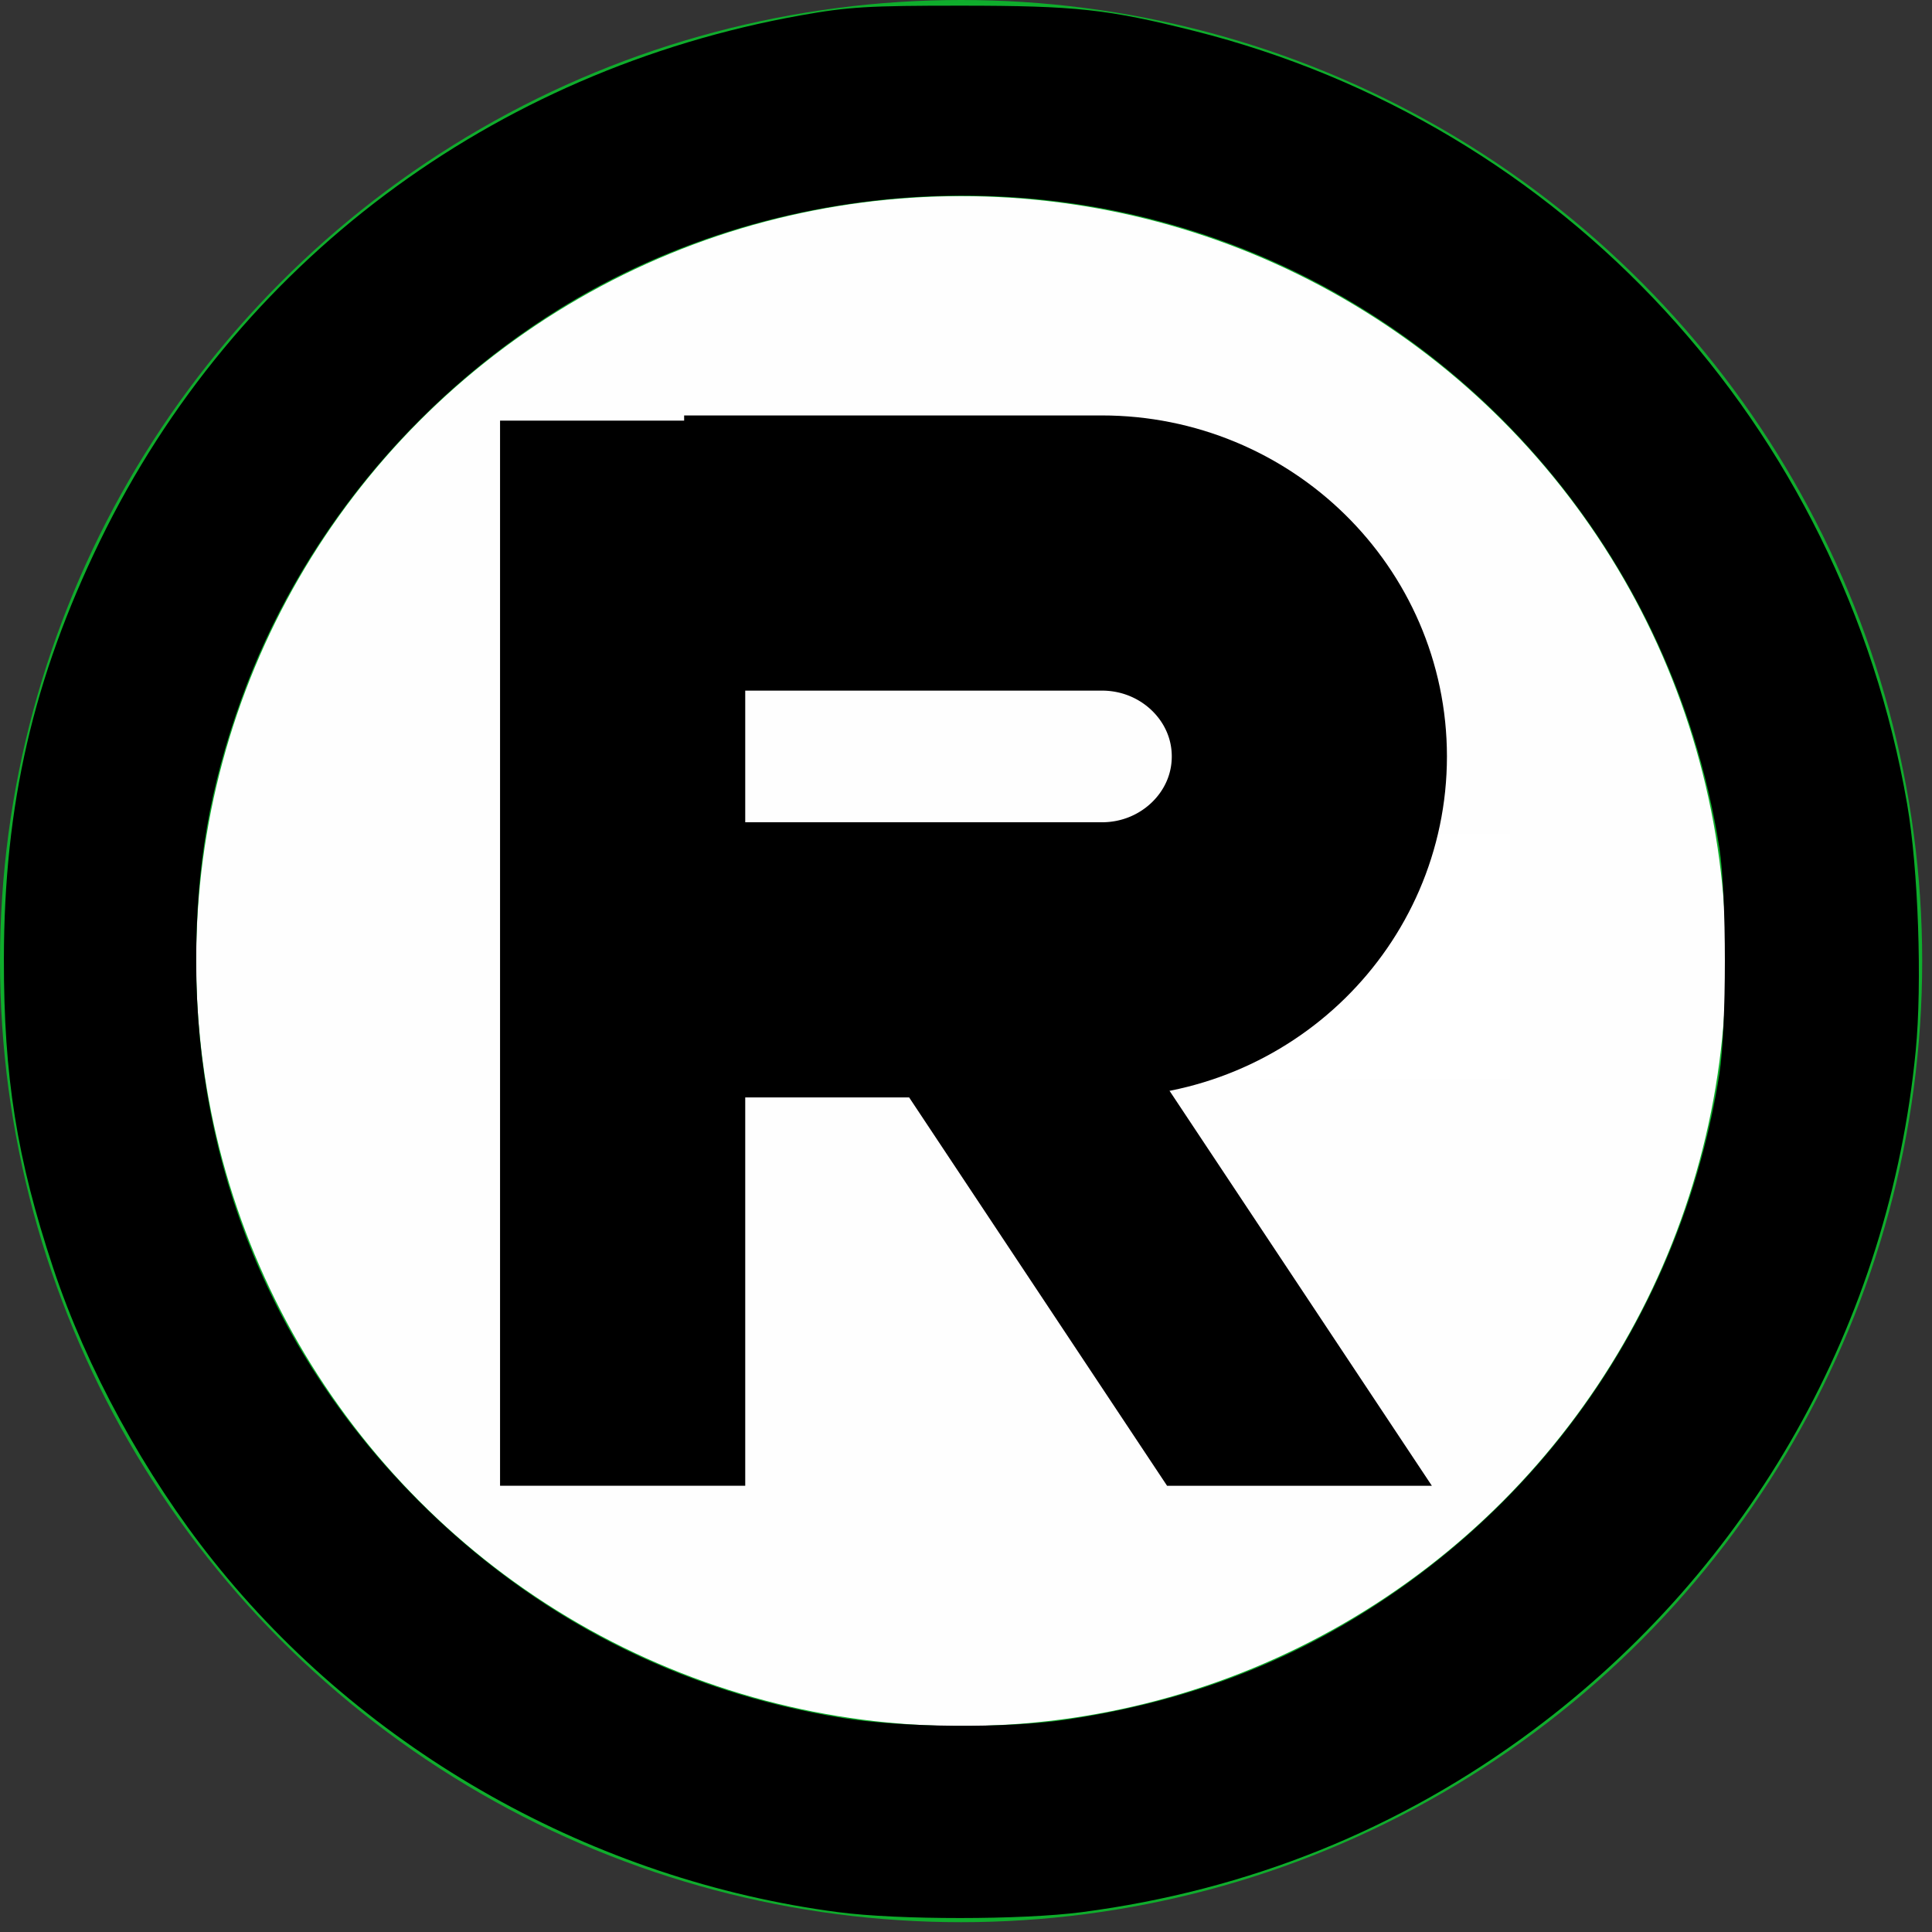
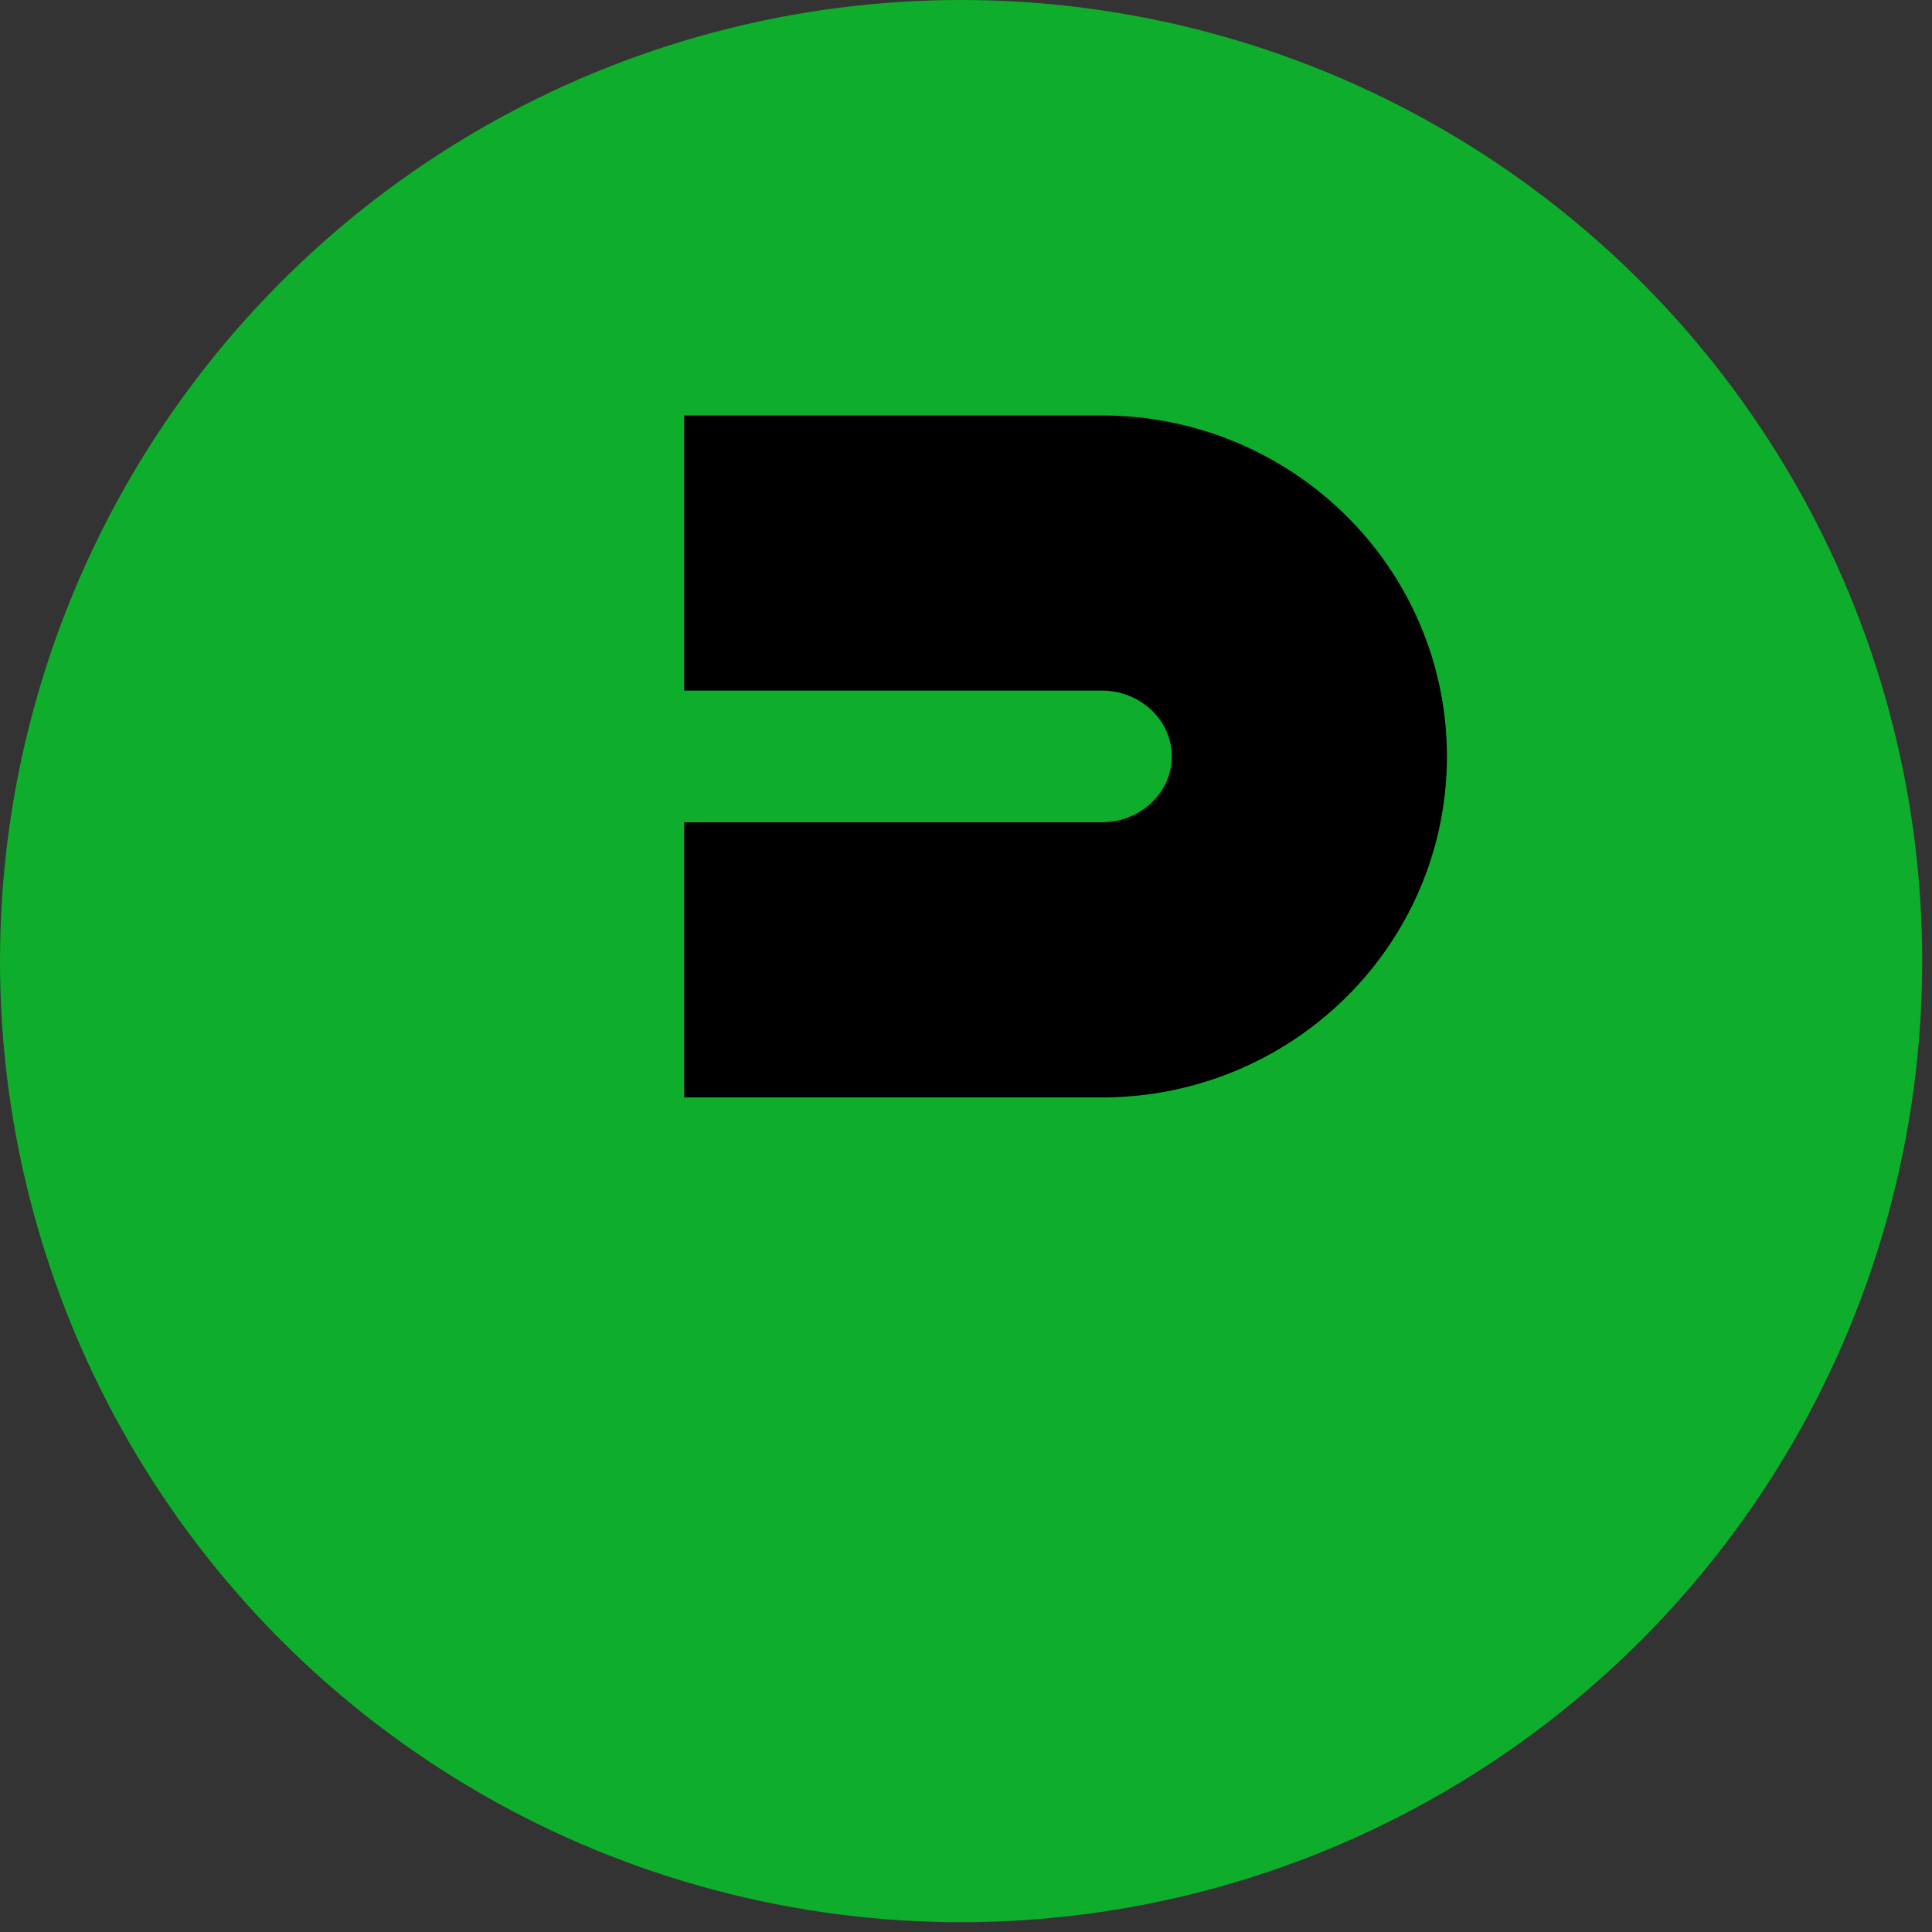
<svg xmlns="http://www.w3.org/2000/svg" width="197" height="197">
  <rect width="100%" height="100%" fill="#333333" stroke="none" />
  <title>Black Reserved Logo</title>
  <g>
    <title>Layer 1</title>
    <circle cx="98" cy="98" r="98" id="C0" fill="#0fad2c" />
-     <circle cx="98" cy="98" r="78" id="C1" fill="#fefefe" />
-     <path d="m83.992,98.787l35.011,52.713l27,0l-35.011,-52.713l-27,0z" id="P0" fill="#000000" />
-     <rect width="31" height="25" x="123" y="85" id="rect9" fill="#ffffff" />
-     <path d="m63.489,138.997l0,-83.607" id="P1" stroke-linecap="square" stroke-width="25" stroke="#000000" fill="#ffffff" />
    <path d="m69.76,56.39l42.587,0c11.683,0 21.164,9.293 21.164,20.742c0,11.45 -9.481,20.742 -21.164,20.742l-42.587,0" id="P2" stroke-width="28.058" stroke="#000000" fill="none" />
-     <path stroke-width="0" d="m85.495,194.982c-24.941,-3.264 -48.229,-16.358 -63.766,-35.851c-6.958,-8.729 -12.919,-19.64 -16.307,-29.842c-3.716,-11.191 -5.04,-19.495 -5.025,-31.514c0.02,-15.722 2.984,-28.599 9.822,-42.663c13.74,-28.261 39.969,-47.922 71.439,-53.548c4.855,-0.868 6.893,-0.99 16.417,-0.985c11.616,0.007 14.892,0.362 23.666,2.568c37.697,9.475 66.053,40.219 72.726,78.851c1.135,6.569 1.541,18.295 0.872,25.158c-2.703,27.729 -16.776,52.694 -39.059,69.291c-13.523,10.073 -28.987,16.306 -45.967,18.529c-6.096,0.798 -18.737,0.801 -24.816,0.005l0,-0zm23.184,-19.627c10.746,-1.58 20.386,-4.937 29.05,-10.119c20.264,-12.117 33.893,-32.325 37.591,-55.735c0.745,-4.715 0.746,-18.3 0.002,-23.026c-4.919,-31.249 -27.76,-56.49 -58.06,-64.163c-20.359,-5.156 -42.544,-1.772 -60.204,9.181c-14.967,9.283 -26.604,23.565 -32.467,39.845c-3.201,8.89 -4.586,16.938 -4.586,26.65c-0,21.044 7.858,40.164 22.592,54.972c11.916,11.975 26.62,19.515 43.324,22.215c6.116,0.989 16.684,1.072 22.758,0.179l-0,0z" id="path3167" fill="#000000" />
  </g>
</svg>